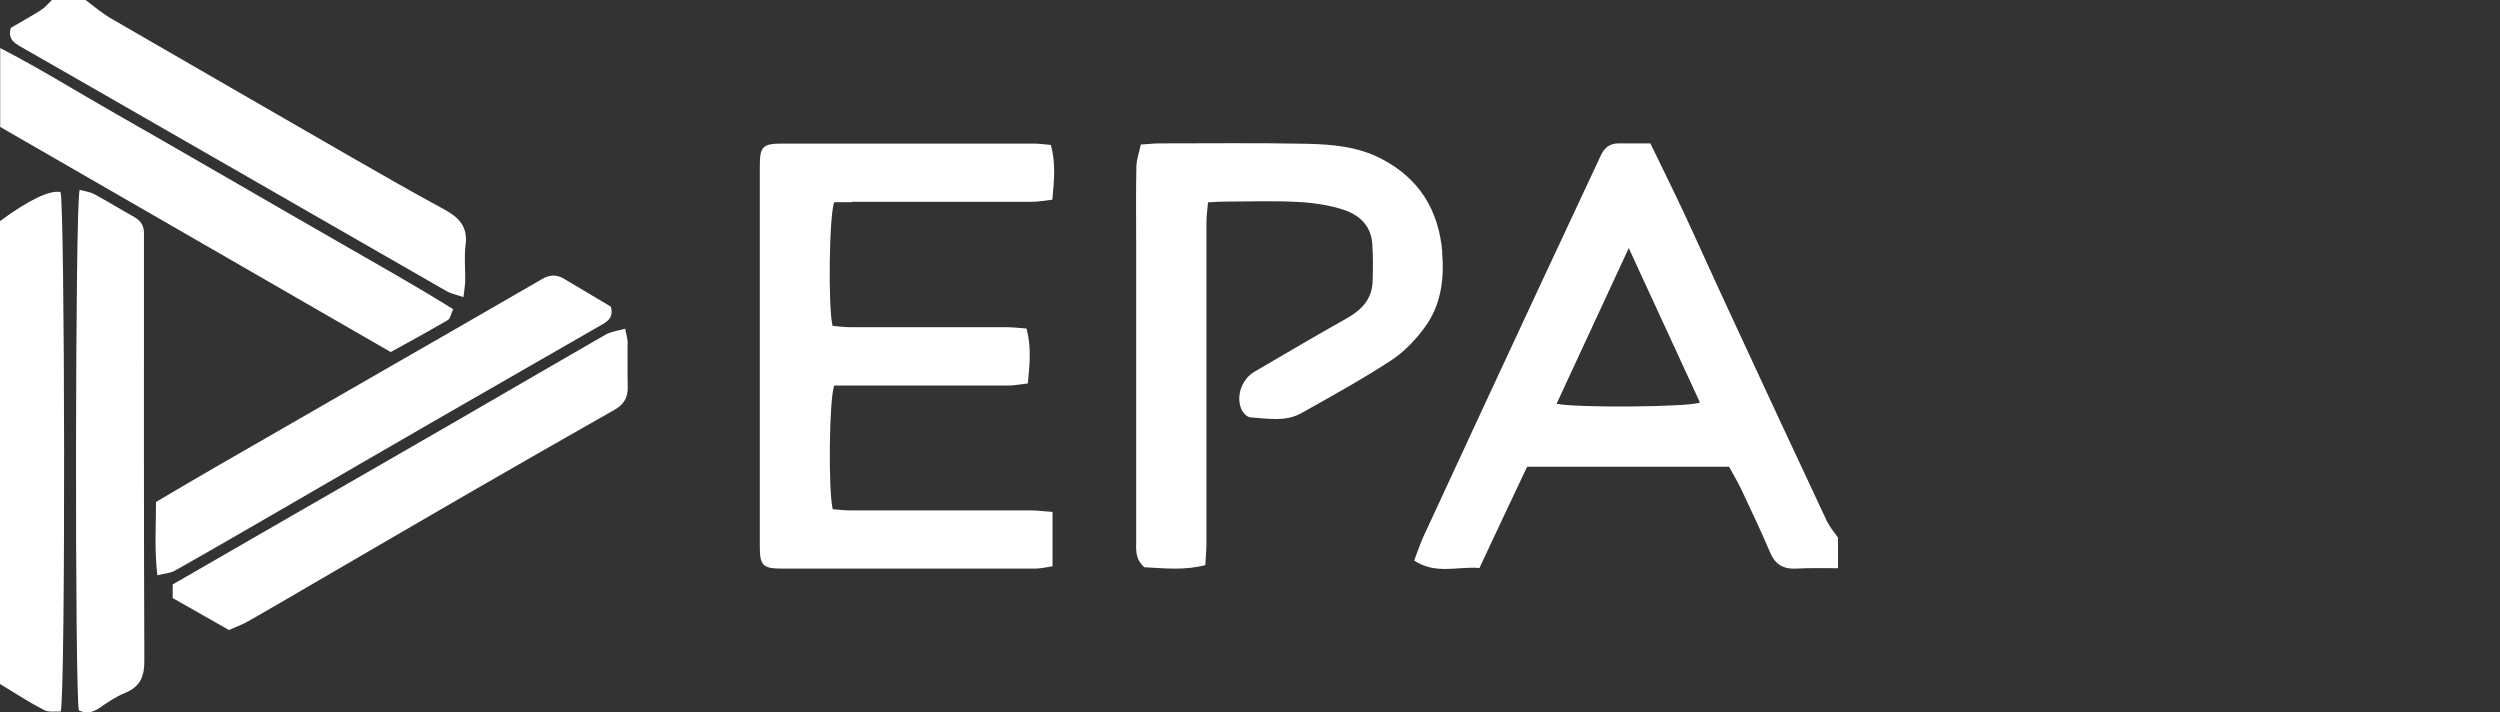
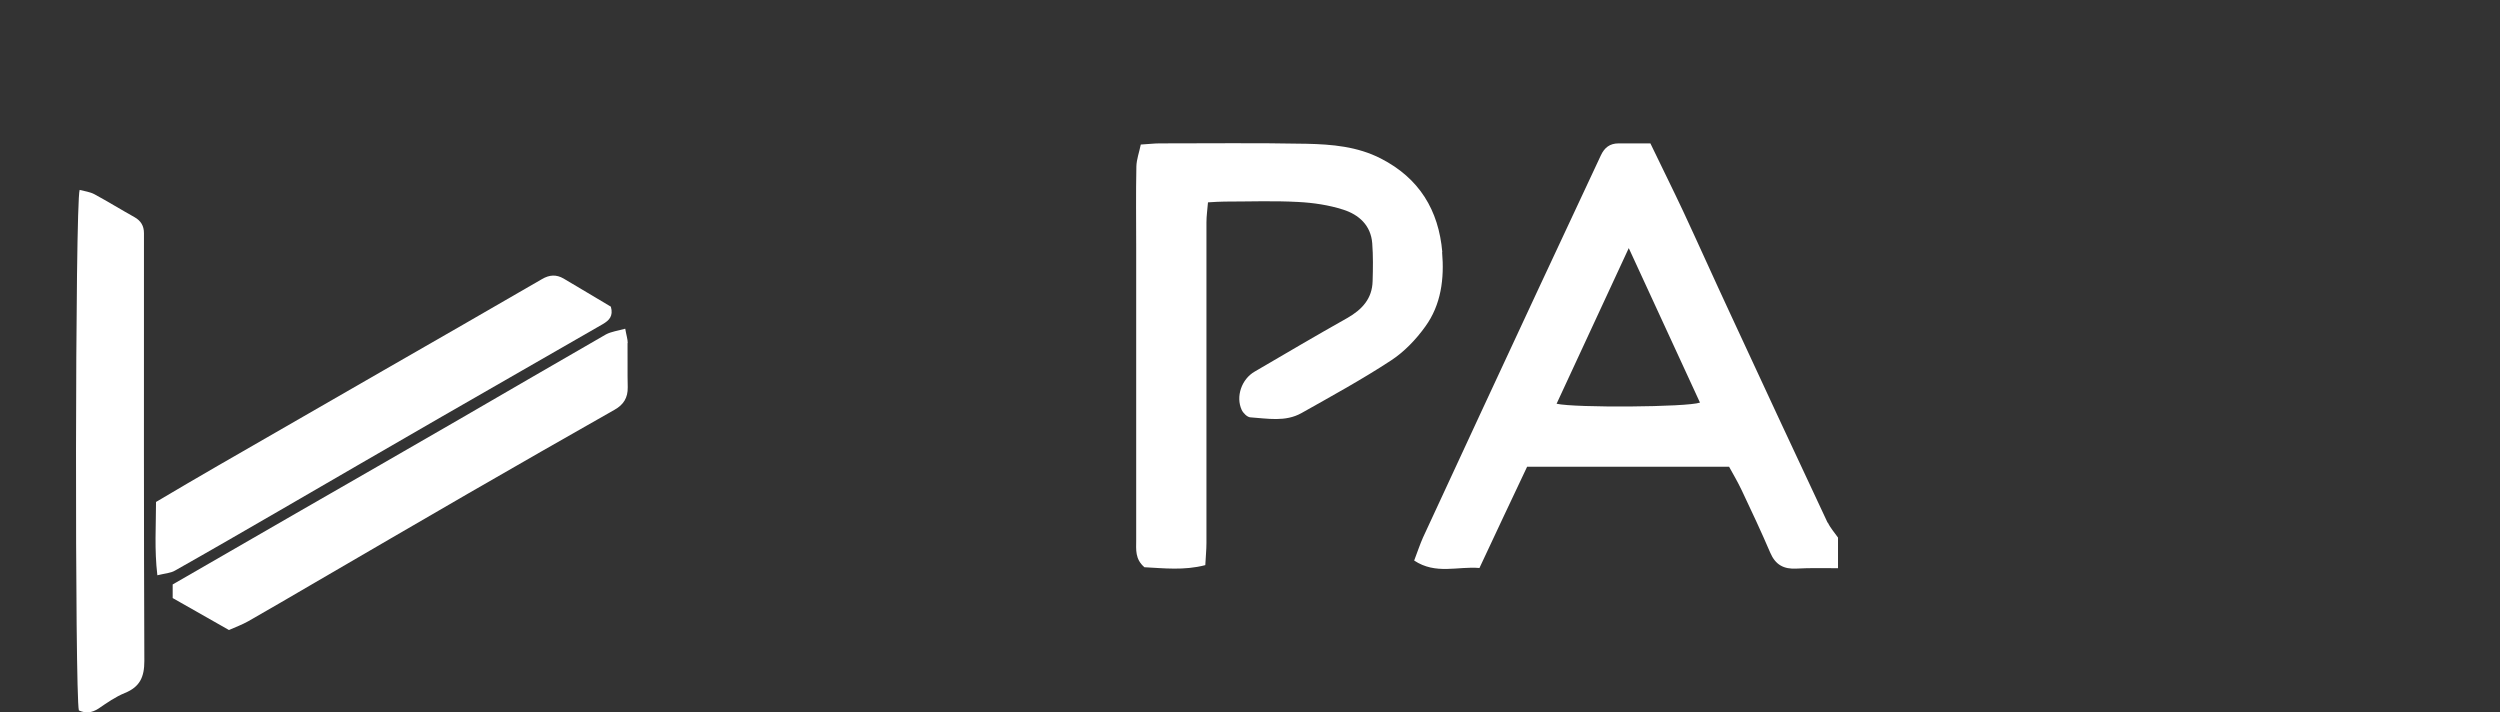
<svg xmlns="http://www.w3.org/2000/svg" id="Layer_1" viewBox="0 0 130.59 37.2">
  <rect x="0" y="0" width="130.59" height="37.2" fill="#333333" stroke="none" />
  <path d="M95.47,27.31c-1.72-3.66-3.42-7.32-5.12-10.99-.82-1.76-1.61-3.53-2.43-5.29-.54-1.15-1.11-2.29-1.71-3.54-.56,0-1.11,0-1.66,0-.46,0-.74,.22-.93,.63-1.1,2.36-2.21,4.72-3.31,7.08-2,4.29-3.99,8.58-5.98,12.88-.16,.36-.28,.73-.46,1.2,1.13,.75,2.28,.29,3.41,.39,.86-1.84,1.68-3.58,2.49-5.29h10.55c.2,.36,.45,.79,.66,1.23,.51,1.08,1.02,2.16,1.49,3.26,.27,.63,.7,.87,1.38,.83,.72-.04,1.44-.02,2.16-.02v-1.6c-.18-.26-.4-.5-.53-.78Zm-14.16-6.22c1.26-2.72,2.51-5.42,3.77-8.13,1.25,2.71,2.48,5.39,3.72,8.07-.67,.24-6.52,.28-7.49,.06Z" fill="#fff" />
-   <path d="M.96,2.37c2.61,1.49,5.22,2.99,7.83,4.49,4.85,2.78,9.69,5.57,14.54,8.35,.23,.13,.52,.19,.88,.31,.04-.38,.09-.63,.09-.89,.01-.61-.06-1.23,.02-1.83,.13-.97-.36-1.45-1.13-1.87-1.69-.91-3.35-1.87-5.01-2.82C14.06,5.73,9.93,3.36,5.81,.97c-.48-.28-.9-.64-1.34-.97h-1.76c-.19,.18-.35,.39-.56,.52-.53,.34-1.09,.64-1.59,.94-.13,.49,.08,.72,.41,.91Z" fill="#fff" />
-   <path d="M44.49,10.54c3.15,0,6.29,0,9.44,0,.33,0,.66-.07,1.04-.11,.09-1,.19-1.91-.08-2.86-.34-.03-.63-.07-.91-.07-4.37,0-8.74,0-13.11,0-1.02,0-1.18,.15-1.18,1.14,0,6.65,0,13.29,0,19.94,0,.95,.17,1.12,1.12,1.12,4.42,0,8.85,0,13.27,0,.28,0,.56-.07,.9-.12v-2.84c-.46-.03-.8-.08-1.14-.08-3.14,0-6.29,0-9.44,0-.31,0-.62-.04-.9-.06-.24-.93-.19-5.83,.08-6.46h.91c2.72,0,5.44,0,8.16,0,.33,0,.66-.07,1.04-.11,.1-1,.19-1.91-.07-2.87-.39-.03-.73-.07-1.07-.07-2.72,0-5.44,0-8.16,0-.31,0-.62-.04-.9-.07-.24-.97-.18-5.83,.09-6.46h.91Z" fill="#fff" />
  <path d="M75.34,13.17c-.19-2.19-1.2-3.86-3.21-4.89-1.23-.63-2.55-.74-3.88-.77-2.56-.05-5.12-.02-7.68-.02-.29,0-.58,.04-.98,.06-.08,.4-.22,.77-.23,1.14-.03,1.41-.01,2.82-.01,4.23,0,5.1,0,10.21,0,15.31,0,.47-.07,.97,.43,1.4,1,.05,2.07,.18,3.18-.11,.02-.43,.06-.79,.06-1.16,0-5.58,0-11.17,0-16.75,0-.33,.05-.66,.08-1.04,.35-.02,.61-.04,.87-.04,1.28,0,2.56-.05,3.84,.02,.79,.04,1.6,.16,2.35,.4,.82,.26,1.45,.82,1.52,1.76,.05,.65,.04,1.31,.02,1.97-.02,.92-.55,1.49-1.32,1.93-1.62,.91-3.23,1.86-4.84,2.8-.68,.39-1,1.3-.68,2,.08,.17,.29,.38,.45,.39,.9,.06,1.83,.25,2.67-.22,1.58-.89,3.17-1.76,4.68-2.75,.69-.45,1.31-1.1,1.79-1.77,.83-1.14,1-2.51,.88-3.89Z" fill="#fff" />
  <path d="M32.79,17.92c0-.2-.07-.4-.13-.75-.39,.11-.73,.15-1.01,.3-2.56,1.47-5.11,2.96-7.67,4.44-2.86,1.65-5.72,3.3-8.58,4.94-2.12,1.22-4.24,2.44-6.38,3.68v.71c1.01,.57,1.95,1.11,2.94,1.67,.34-.15,.69-.28,1.01-.46,1.16-.66,2.3-1.33,3.45-2,2.67-1.55,5.33-3.11,8-4.65,2.56-1.48,5.12-2.94,7.69-4.4,.46-.26,.69-.62,.68-1.17-.02-.77,0-1.54-.01-2.31Z" fill="#fff" />
  <path d="M14.62,26.66c2.81-1.63,5.62-3.26,8.43-4.88,2.81-1.62,5.63-3.24,8.44-4.85,.32-.19,.56-.41,.42-.91-.83-.49-1.65-.99-2.47-1.47-.38-.22-.74-.2-1.13,.03-2.76,1.6-5.53,3.19-8.3,4.78-2.88,1.66-5.77,3.32-8.65,4.98-1.06,.61-2.11,1.23-3.21,1.88,0,1.26-.09,2.48,.07,3.83,.4-.1,.7-.11,.93-.25,1.83-1.03,3.65-2.09,5.47-3.14Z" fill="#fff" />
-   <path d="M23.39,16.72c.13-.07,.16-.31,.28-.57-1.94-1.21-3.9-2.31-5.85-3.43-1.96-1.12-3.92-2.26-5.88-3.39-1.98-1.14-3.96-2.29-5.95-3.42C4.04,4.8,2.14,3.61,.01,2.51V6.63c6.78,3.91,13.56,7.82,20.4,11.76,1-.55,2-1.1,2.98-1.67Z" fill="#fff" />
  <path d="M7.52,12.74c0-.19,0-.37,0-.56,0-.38-.16-.65-.5-.84-.7-.39-1.38-.81-2.08-1.19-.24-.13-.52-.16-.78-.23-.24,.75-.25,26.43-.04,27.19,.35,.16,.68,.13,1.03-.1,.44-.3,.88-.61,1.37-.81,.79-.32,1.02-.84,1.02-1.67-.03-7.26-.02-14.52-.02-21.78Z" fill="#fff" />
-   <path d="M0,11.56v24.17c.79,.48,1.53,.96,2.3,1.36,.25,.13,.59,.06,.87,.08,.26-.91,.22-26.55-.01-27.14-.57-.11-1.67,.42-3.16,1.52Z" fill="#fff" />
</svg>